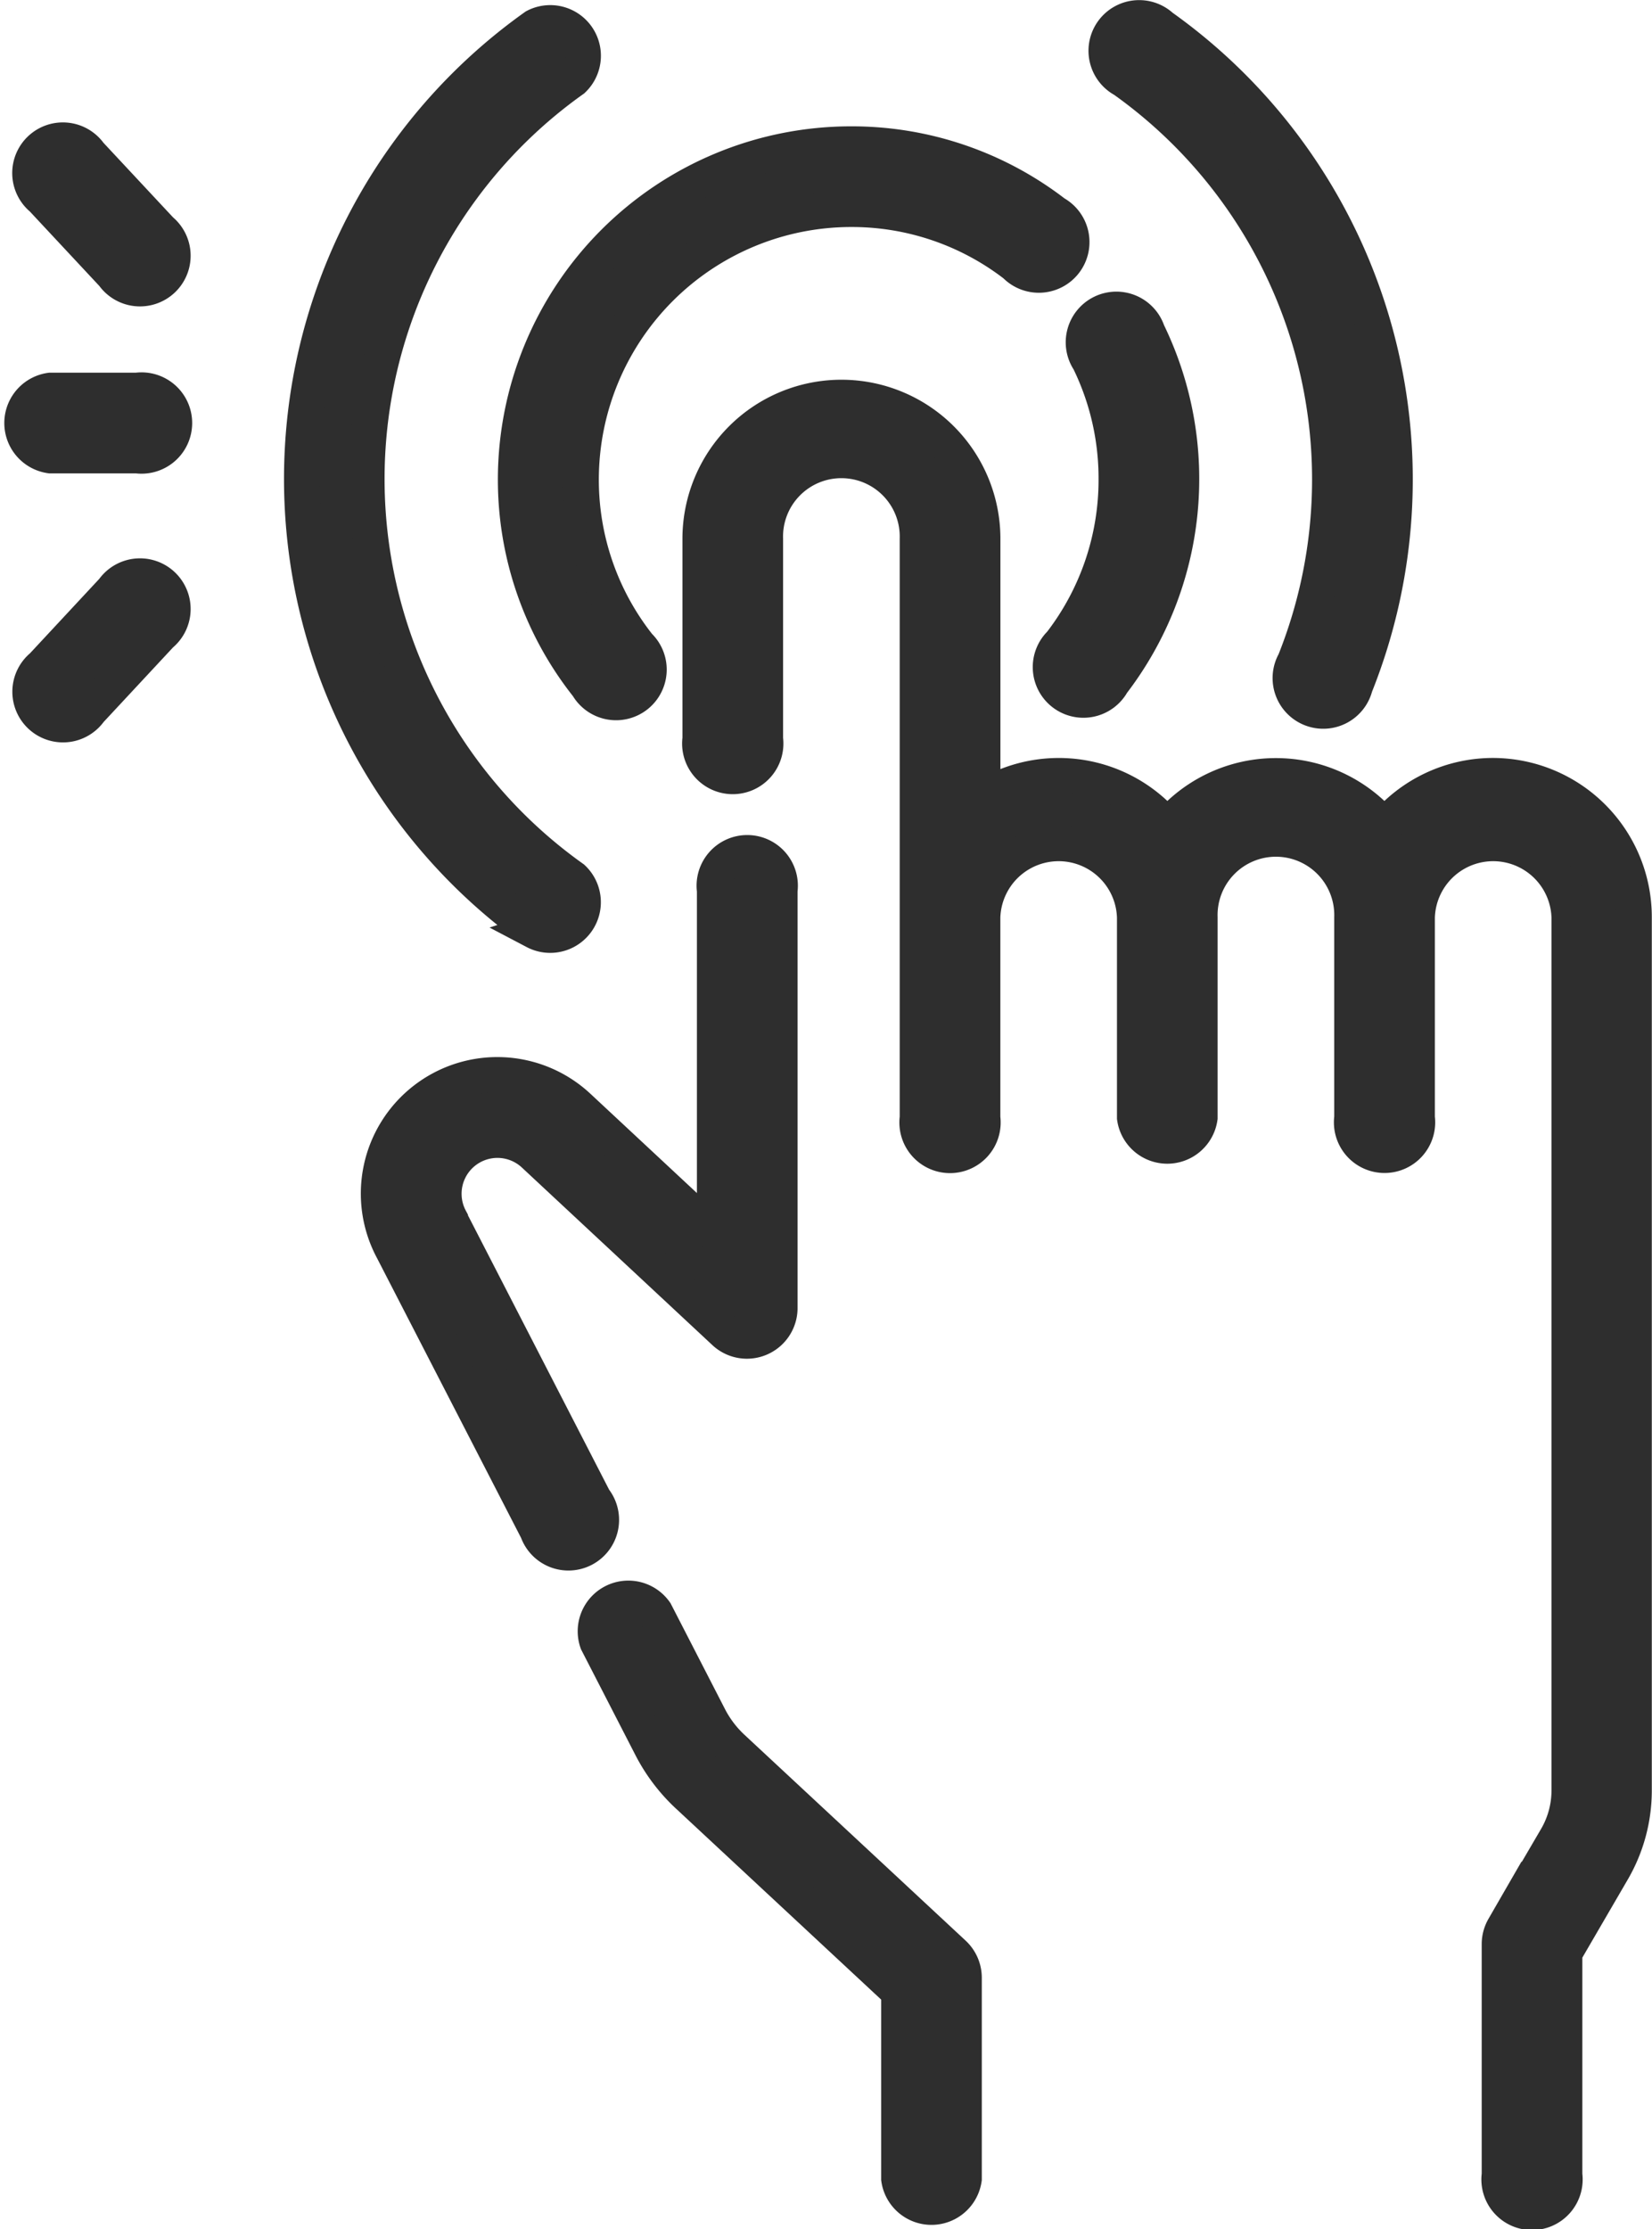
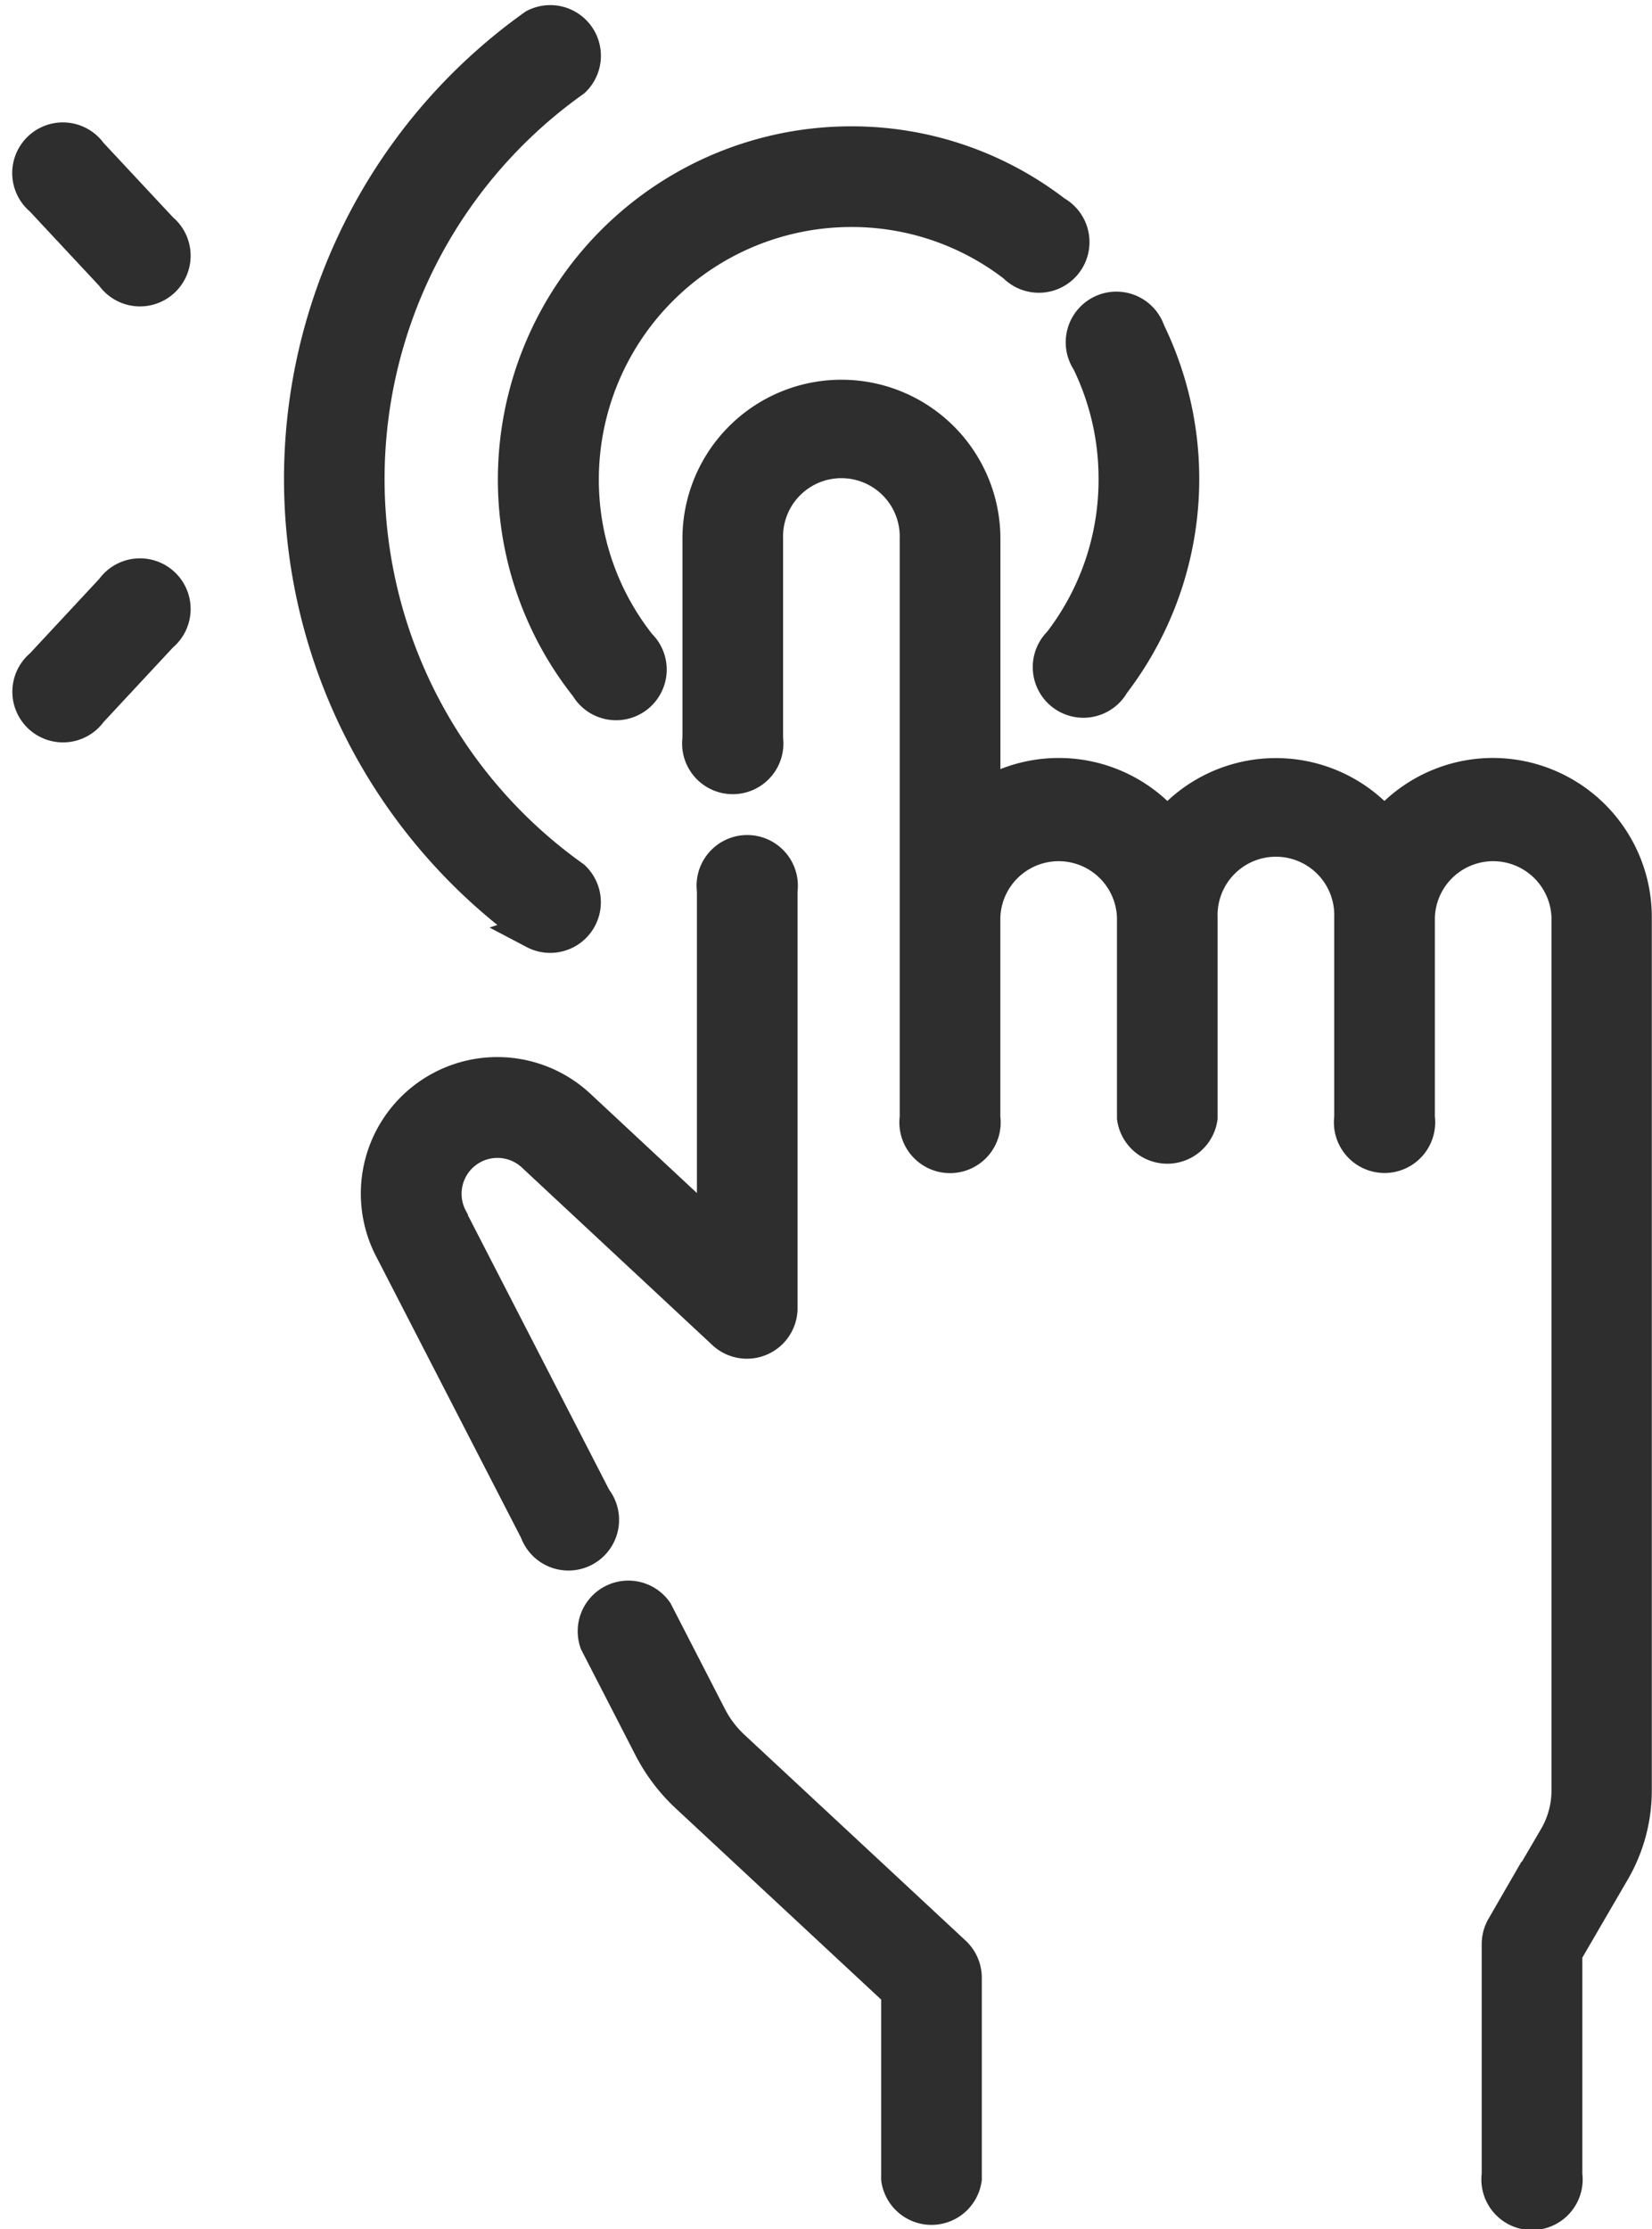
<svg xmlns="http://www.w3.org/2000/svg" width="25.115" height="33.878" viewBox="0 0 25.115 33.878">
  <g id="finger_1_" data-name="finger (1)" transform="translate(0.27 0.313)">
    <path id="Path_8239" data-name="Path 8239" d="M203.739,370.95a1.689,1.689,0,0,1-.353-.465l-.82-1.594a.5.5,0,0,0-.881.453l.82,1.594a2.679,2.679,0,0,0,.559.737l3.206,2.983V377.5a.5.5,0,0,0,.99,0v-3.058a.5.5,0,0,0-.158-.363Z" transform="translate(-192.874 -344.7)" fill="#2e2e2e" stroke="#2e2e2e" stroke-width="0.54" />
    <path id="Path_8240" data-name="Path 8240" d="M154.59,205.9l-2.2-4.274,0-.008a.815.815,0,0,1,1.273-.982l2.905,2.707a.5.5,0,0,0,.833-.362v-6.359a.5.5,0,1,0-.99,0v5.221l-2.072-1.931a1.805,1.805,0,0,0-2.823,2.172l2.2,4.271a.5.5,0,1,0,.881-.453Z" transform="translate(-145.816 -183.404)" fill="#2e2e2e" stroke="#2e2e2e" stroke-width="0.54" />
    <path id="Path_8241" data-name="Path 8241" d="M240.695,98.827a2.144,2.144,0,0,0-1.652.777,2.144,2.144,0,0,0-3.3,0,2.142,2.142,0,0,0-2.808-.437V95.226a2.147,2.147,0,1,0-4.294,0v3.041a.5.5,0,1,0,.99,0V95.226a1.157,1.157,0,1,1,2.313,0v8.8a.5.5,0,1,0,.99,0v-3.047a1.157,1.157,0,0,1,2.313,0v3.045a.5.5,0,0,0,.99,0v-3.045a1.157,1.157,0,1,1,2.313,0v3.045a.5.5,0,1,0,.99,0v-3.045a1.157,1.157,0,0,1,2.313,0v13.269a1.431,1.431,0,0,1-.194.719l-.8,1.367a.5.5,0,0,0-.067.249v3.506a.5.5,0,1,0,.99,0v-3.373l.728-1.251a2.421,2.421,0,0,0,.328-1.217V100.974A2.149,2.149,0,0,0,240.695,98.827Z" transform="translate(-218.266 -87.351)" fill="#2e2e2e" stroke="#2e2e2e" stroke-width="0.54" />
    <path id="Path_8242" data-name="Path 8242" d="M309.622,69.994a4.064,4.064,0,0,1-.848,2.5.5.5,0,1,0,.786.6,5.094,5.094,0,0,0,.538-5.333.5.5,0,1,0-.89.435A4.063,4.063,0,0,1,309.622,69.994Z" transform="translate(-292.921 -63.028)" fill="#2e2e2e" stroke="#2e2e2e" stroke-width="0.54" />
-     <path id="Path_8243" data-name="Path 8243" d="M184.837,36.591a.5.5,0,1,0,.778-.612,4.061,4.061,0,0,1-.877-2.534,4.109,4.109,0,0,1,4.1-4.1,4.065,4.065,0,0,1,2.5.847.5.5,0,1,0,.6-.786,5.047,5.047,0,0,0-3.1-1.051,5.1,5.1,0,0,0-5.095,5.095A5.042,5.042,0,0,0,184.837,36.591Z" transform="translate(-176.174 -26.478)" fill="#2e2e2e" stroke="#2e2e2e" stroke-width="0.54" />
+     <path id="Path_8243" data-name="Path 8243" d="M184.837,36.591a.5.5,0,1,0,.778-.612,4.061,4.061,0,0,1-.877-2.534,4.109,4.109,0,0,1,4.1-4.1,4.065,4.065,0,0,1,2.5.847.5.5,0,1,0,.6-.786,5.047,5.047,0,0,0-3.1-1.051,5.1,5.1,0,0,0-5.095,5.095A5.042,5.042,0,0,0,184.837,36.591" transform="translate(-176.174 -26.478)" fill="#2e2e2e" stroke="#2e2e2e" stroke-width="0.54" />
    <path id="Path_8244" data-name="Path 8244" d="M136.723,13.843a.5.5,0,0,0,.575-.807A7.445,7.445,0,0,1,137.3.9a.5.5,0,0,0-.574-.807,8.435,8.435,0,0,0,0,13.749Z" transform="translate(-128.861 -0.002)" fill="#2e2e2e" stroke="#2e2e2e" stroke-width="0.54" />
-     <path id="Path_8245" data-name="Path 8245" d="M323.27.9a7.452,7.452,0,0,1,2.6,8.844.5.5,0,1,0,.919.37A8.443,8.443,0,0,0,323.845.092.5.5,0,1,0,323.27.9Z" transform="translate(-306.457 0)" fill="#2e2e2e" stroke="#2e2e2e" stroke-width="0.54" />
    <path id="Path_8246" data-name="Path 8246" d="M71.654,30.338a.5.5,0,1,0,.725-.675L71.3,28.507a.5.5,0,1,0-.725.675Z" transform="translate(-70.205 -26.477)" fill="#2e2e2e" stroke="#2e2e2e" stroke-width="0.54" />
    <path id="Path_8247" data-name="Path 8247" d="M71.654,130.6l-1.077,1.157a.5.5,0,1,0,.725.675l1.077-1.157a.5.5,0,1,0-.725-.675Z" transform="translate(-70.205 -121.945)" fill="#2e2e2e" stroke="#2e2e2e" stroke-width="0.54" />
-     <path id="Path_8248" data-name="Path 8248" d="M68.631,85.135H67.315a.5.5,0,0,0,0,.99h1.316a.5.5,0,1,0,0-.99Z" transform="translate(-66.82 -79.514)" fill="#2e2e2e" stroke="#2e2e2e" stroke-width="0.54" />
  </g>
</svg>